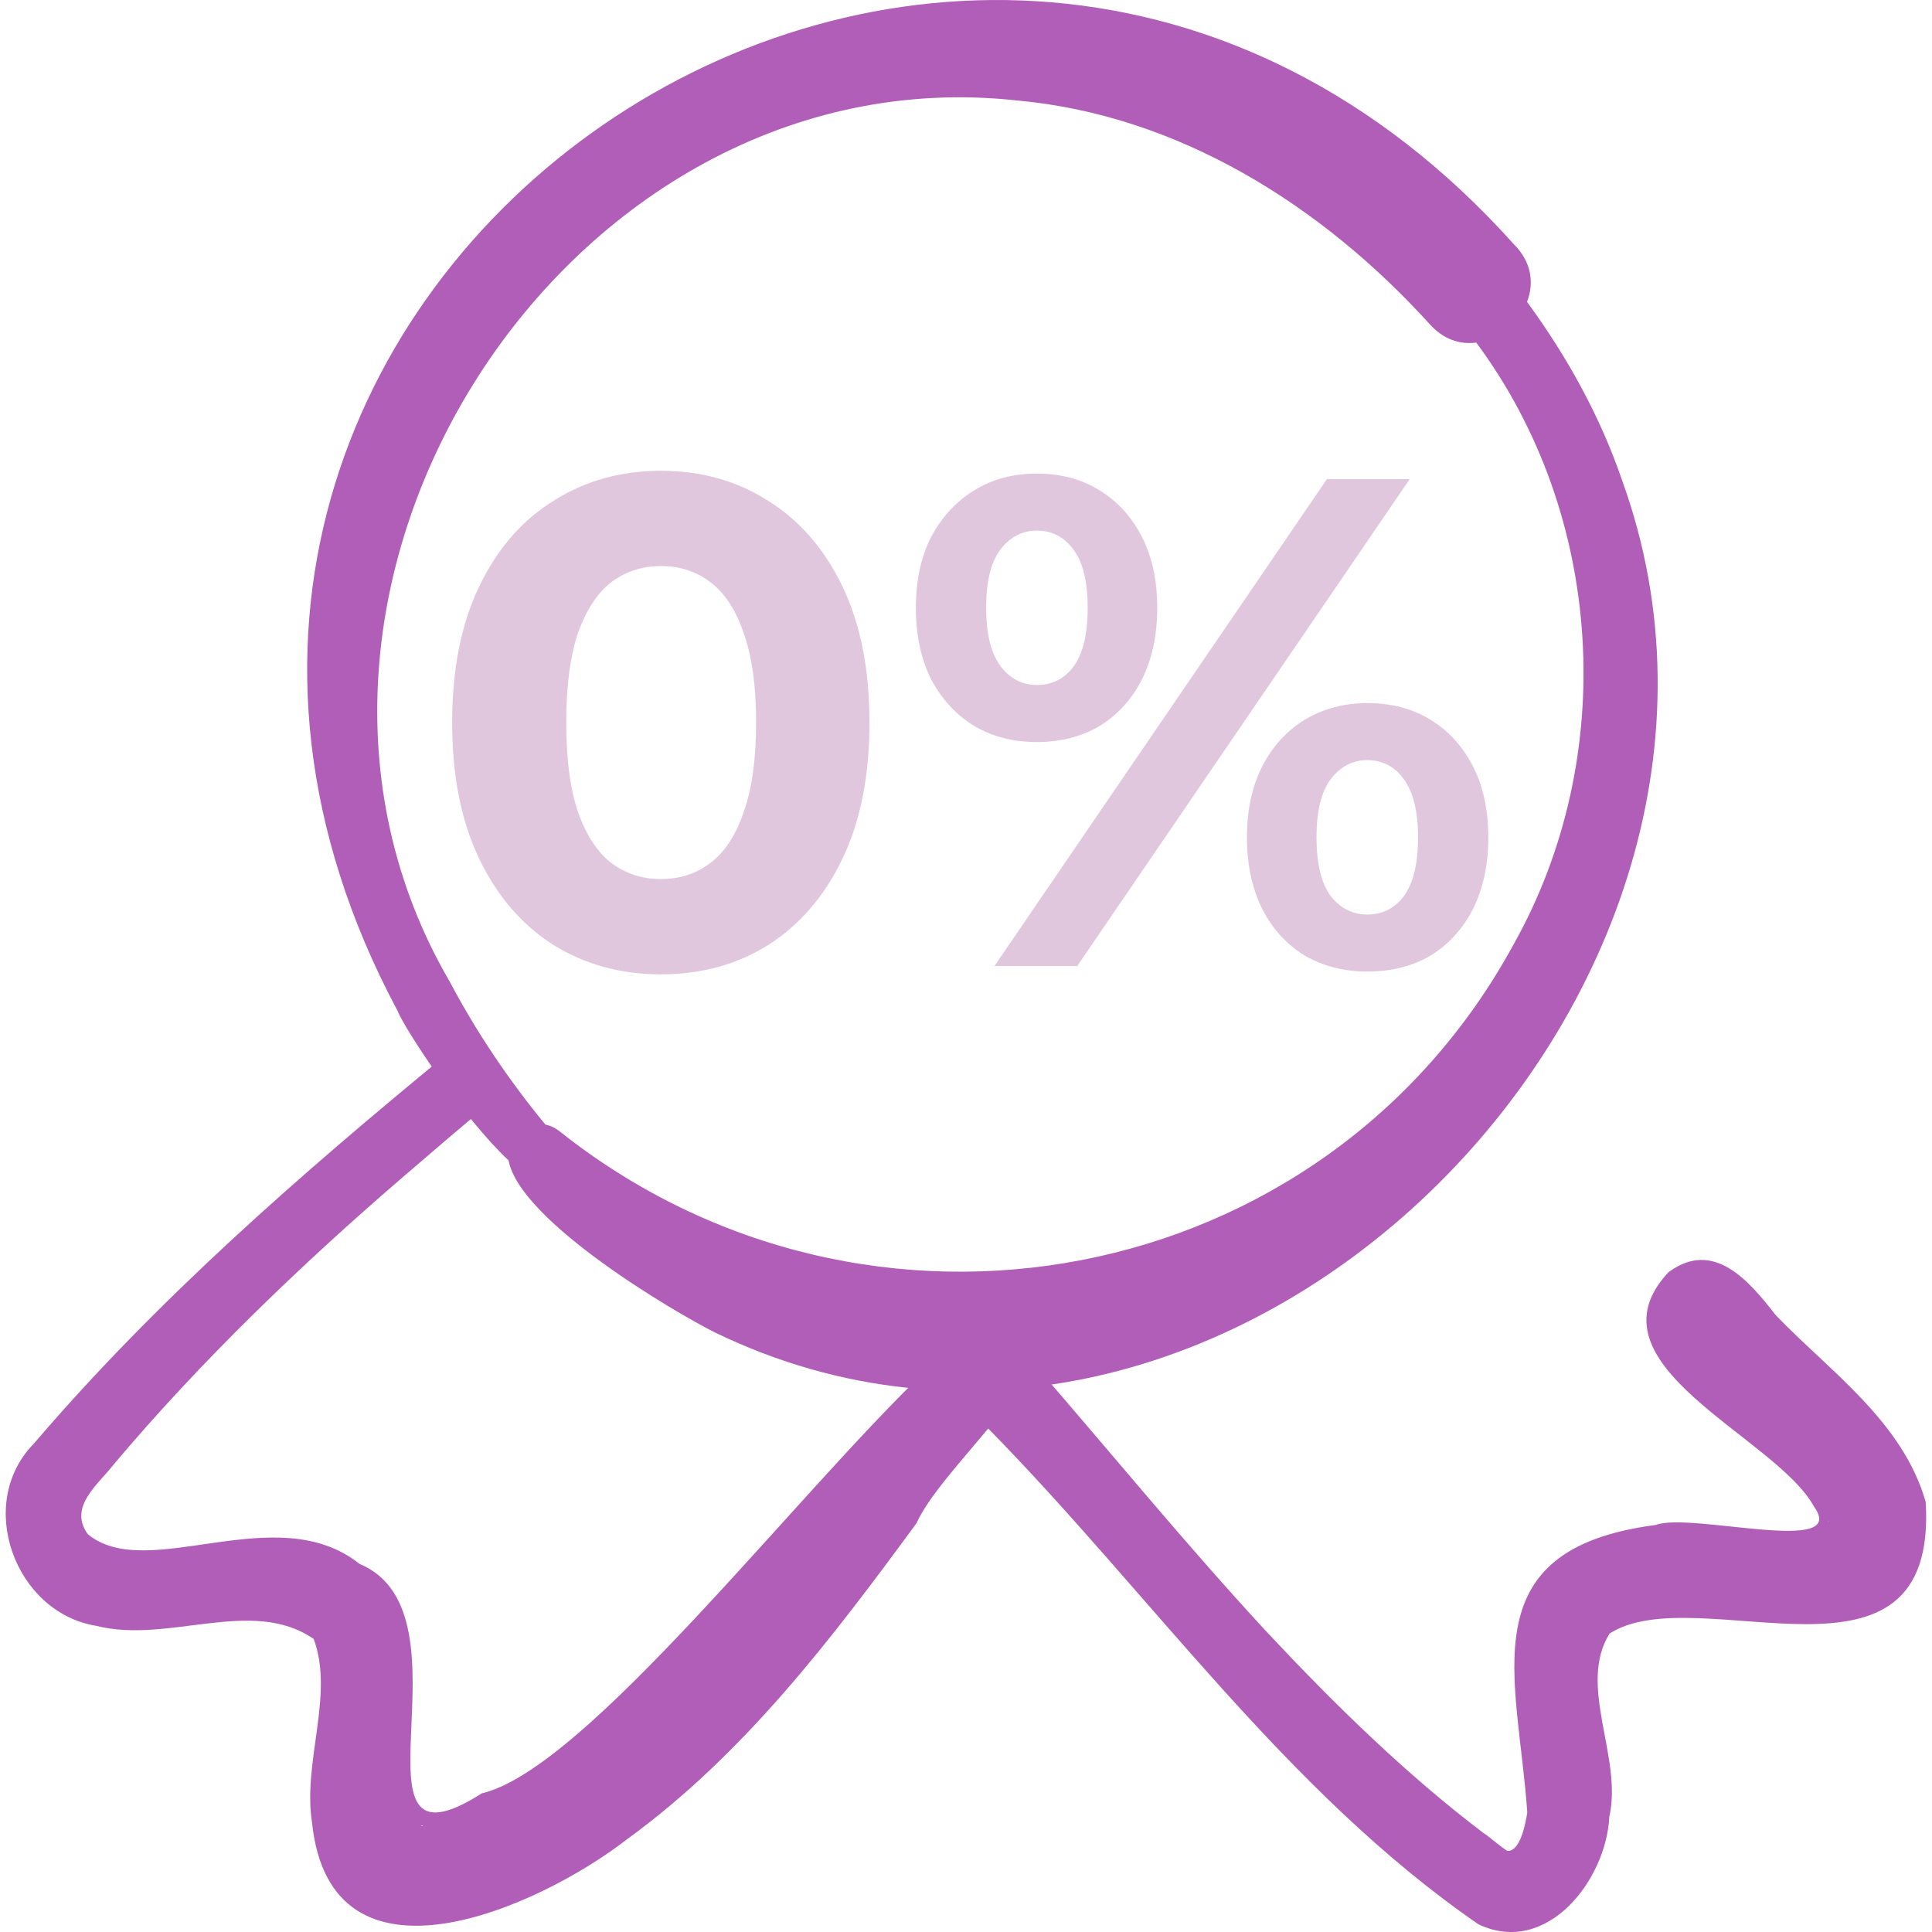
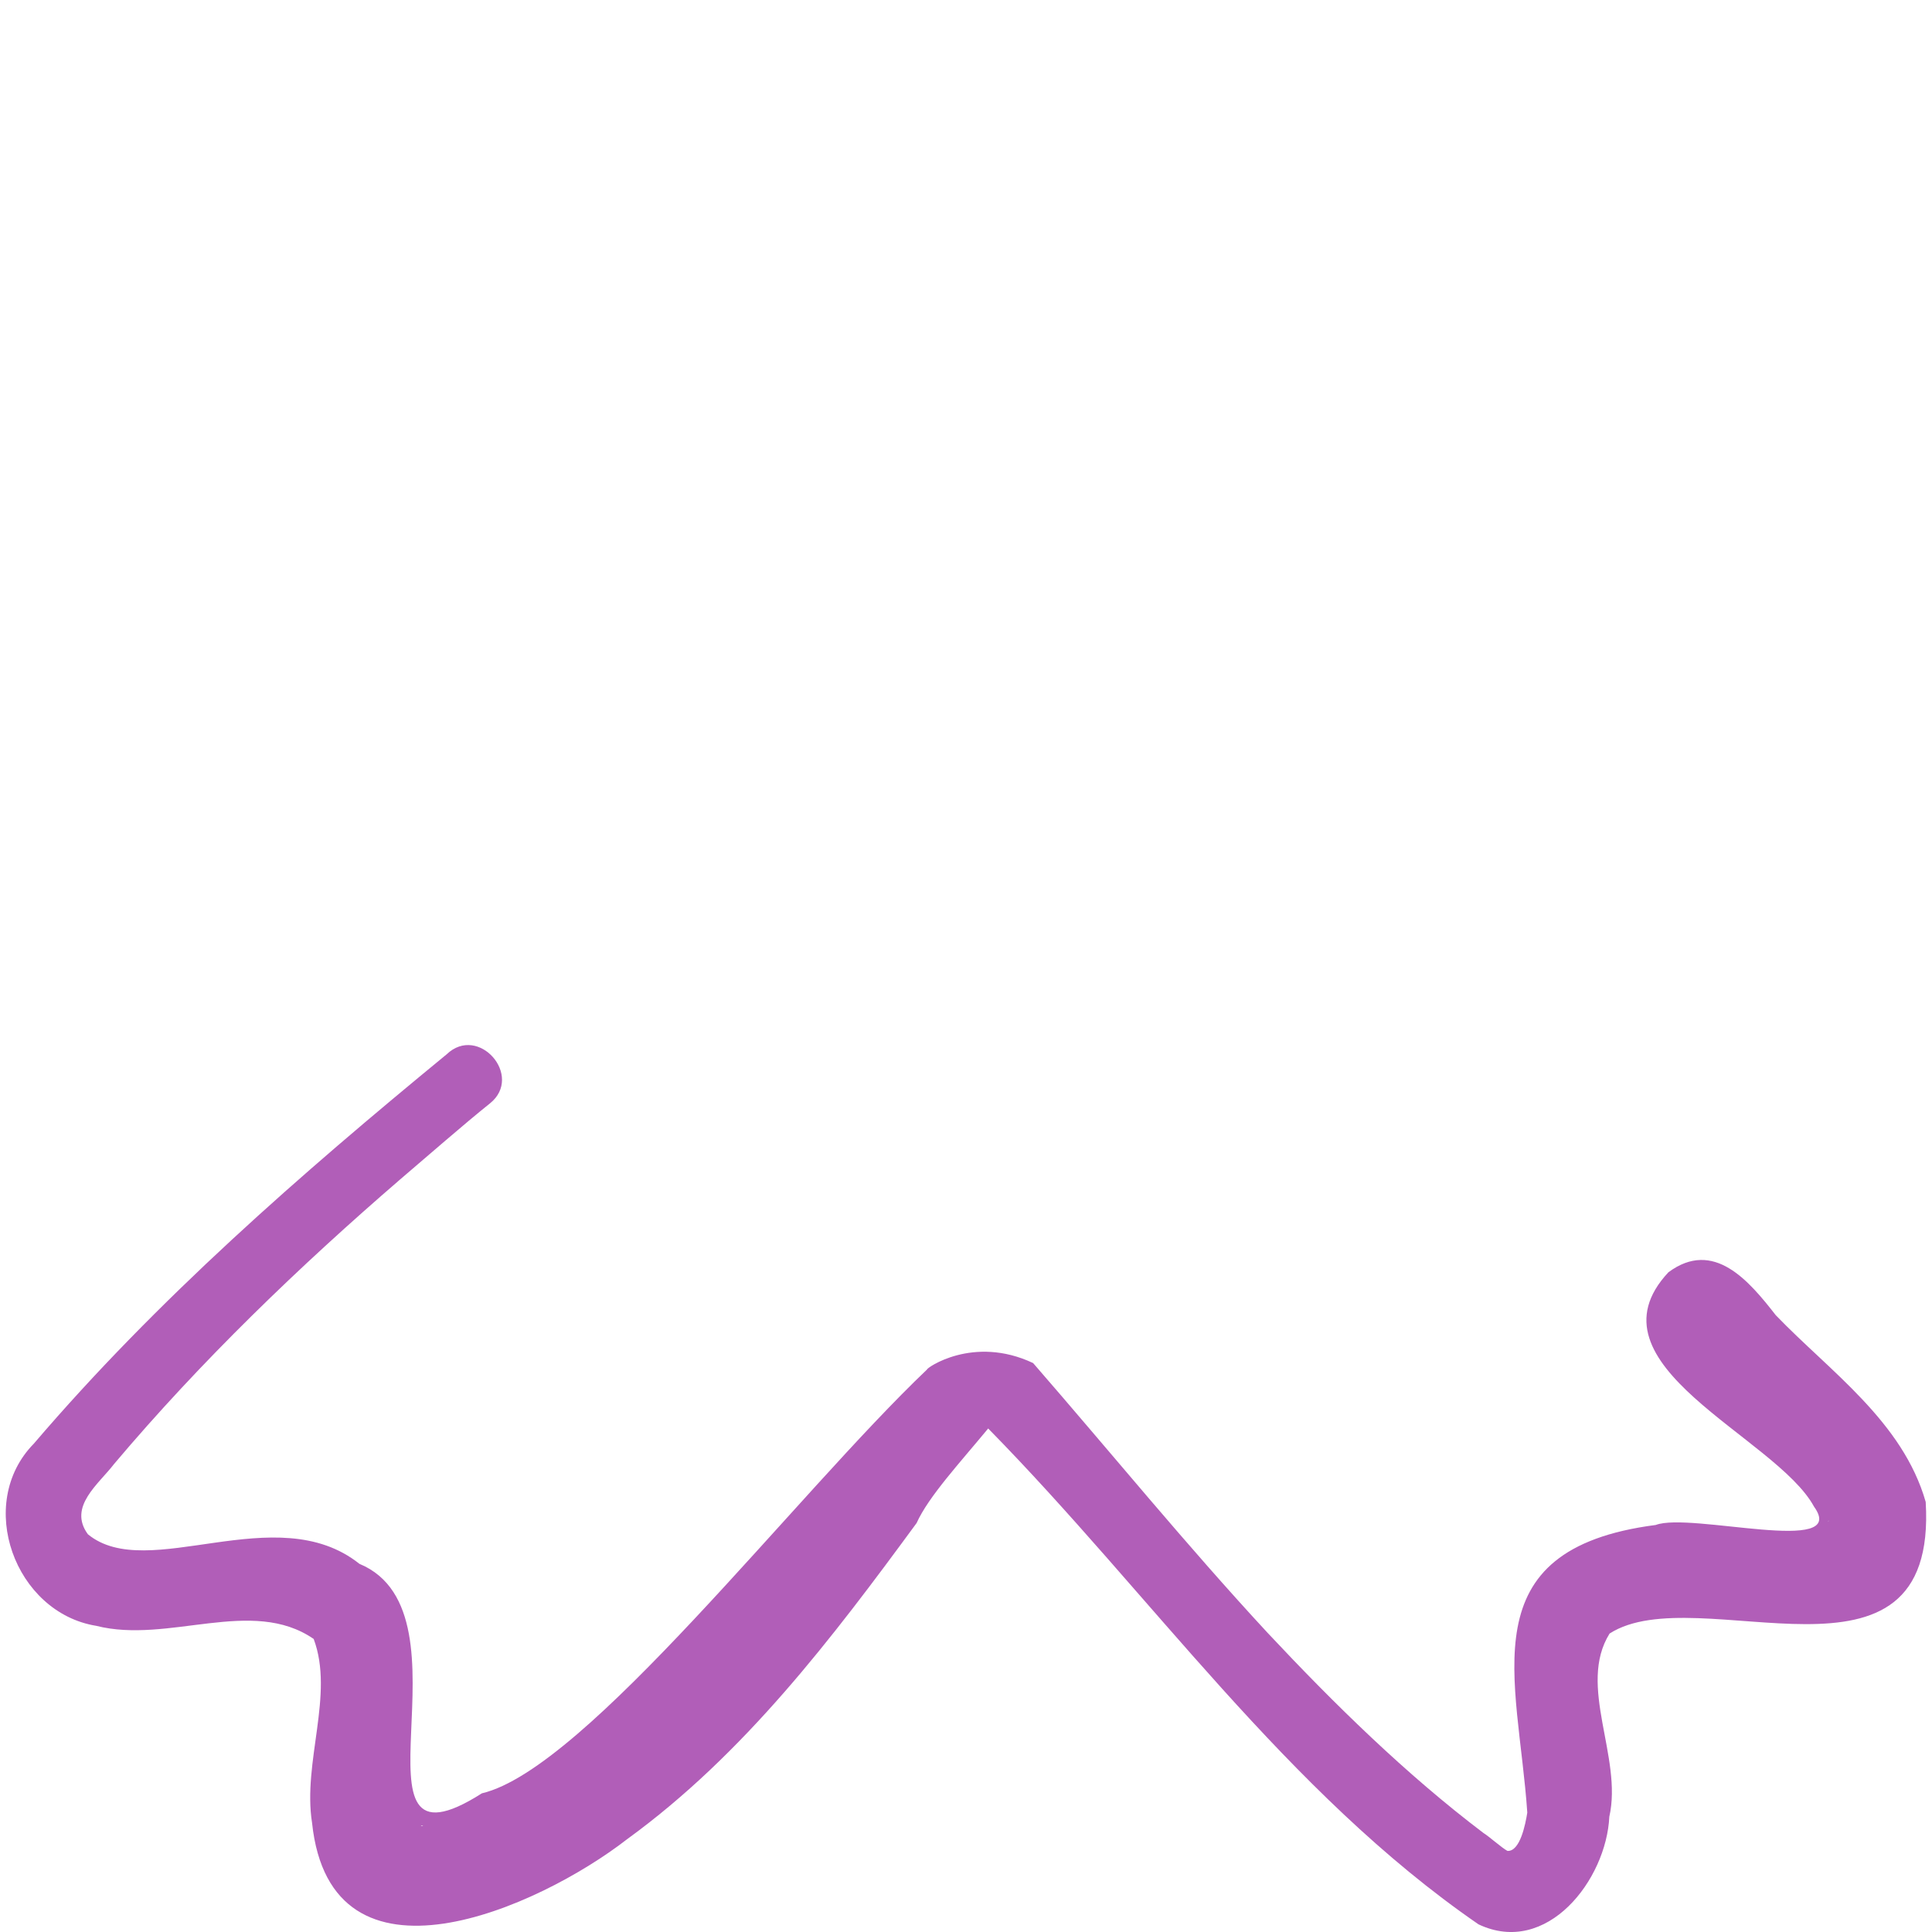
<svg xmlns="http://www.w3.org/2000/svg" width="50" height="50" viewBox="0 0 50 50" fill="none">
  <g clip-path="url(#clip0_10080_258)">
    <path d="M49.837 38.87C49.242 36.788 47.356 35.492 45.956 34.036C45.263 33.148 44.35 32.057 43.179 32.926C40.938 35.321 45.958 37.176 46.946 38.99C47.875 40.282 43.751 39.123 42.851 39.466C37.983 40.095 39.291 43.431 39.526 46.911C39.478 47.215 39.338 47.922 39.013 47.901C38.875 47.83 38.531 47.522 38.392 47.438C36.382 45.915 34.533 44.102 32.803 42.255C30.704 39.989 28.776 37.622 26.737 35.276C25.183 34.542 23.965 35.414 23.994 35.44C20.583 38.684 15.17 45.777 12.471 46.411C8.697 48.815 12.419 41.766 9.302 40.472C7.148 38.756 3.824 40.984 2.274 39.706C1.754 38.994 2.553 38.41 2.953 37.887C5.205 35.219 7.74 32.779 10.383 30.5C11.044 29.938 12.009 29.092 12.682 28.554C13.559 27.847 12.382 26.498 11.56 27.285C7.779 30.391 4.068 33.626 0.876 37.361C-0.65 38.914 0.386 41.734 2.489 42.076C4.363 42.552 6.518 41.313 8.118 42.416C8.657 43.859 7.827 45.599 8.076 47.175C8.563 51.789 13.942 49.375 16.23 47.598C19.264 45.393 21.534 42.398 23.722 39.416C24.028 38.734 24.842 37.856 25.574 36.969C29.774 41.242 33.291 46.378 38.264 49.802C40.036 50.641 41.572 48.648 41.649 47.017C42 45.471 40.813 43.629 41.656 42.276C43.944 40.807 50.16 44.231 49.837 38.87ZM10.942 47.251C10.942 47.248 10.928 47.26 10.928 47.255C10.916 47.26 10.902 47.251 10.891 47.239L10.953 47.249C10.949 47.25 10.944 47.251 10.942 47.251ZM39.101 47.947C39.119 47.947 39.126 47.955 39.101 47.947V47.947ZM47.303 39.386C47.316 39.365 47.328 39.351 47.33 39.353C47.333 39.354 47.324 39.367 47.303 39.386Z" fill="#B15EB8" />
-     <path d="M41.988 12.454C41.418 10.783 40.557 9.228 39.519 7.812C39.703 7.338 39.648 6.784 39.172 6.314C24.89 -9.602 0.26 7.387 10.284 26.151C10.498 26.68 12.025 28.973 13.162 30.031C13.453 31.607 17.469 33.967 18.496 34.481C31.668 40.867 46.797 25.805 41.988 12.454ZM39.175 24.435C34.28 33.431 22.457 35.636 14.463 29.263C14.359 29.183 14.239 29.13 14.115 29.104C13.171 27.958 12.336 26.722 11.644 25.414C5.724 15.281 14.644 1.322 26.32 2.6C30.485 2.977 34.195 5.304 36.986 8.373C37.349 8.789 37.789 8.921 38.205 8.866C41.518 13.323 41.897 19.582 39.175 24.435Z" fill="#B15EB8" />
-     <path d="M17.102 25.216C16.07 25.216 15.146 24.964 14.33 24.46C13.514 23.944 12.872 23.2 12.404 22.228C11.936 21.256 11.702 20.08 11.702 18.7C11.702 17.32 11.936 16.144 12.404 15.172C12.872 14.2 13.514 13.462 14.33 12.958C15.146 12.442 16.07 12.184 17.102 12.184C18.146 12.184 19.07 12.442 19.874 12.958C20.69 13.462 21.332 14.2 21.8 15.172C22.268 16.144 22.502 17.32 22.502 18.7C22.502 20.08 22.268 21.256 21.8 22.228C21.332 23.2 20.69 23.944 19.874 24.46C19.07 24.964 18.146 25.216 17.102 25.216ZM17.102 22.75C17.594 22.75 18.02 22.612 18.38 22.336C18.752 22.06 19.04 21.622 19.244 21.022C19.46 20.422 19.568 19.648 19.568 18.7C19.568 17.752 19.46 16.978 19.244 16.378C19.04 15.778 18.752 15.34 18.38 15.064C18.02 14.788 17.594 14.65 17.102 14.65C16.622 14.65 16.196 14.788 15.824 15.064C15.464 15.34 15.176 15.778 14.96 16.378C14.756 16.978 14.654 17.752 14.654 18.7C14.654 19.648 14.756 20.422 14.96 21.022C15.176 21.622 15.464 22.06 15.824 22.336C16.196 22.612 16.622 22.75 17.102 22.75ZM25.737 25L34.341 12.4H36.483L27.879 25H25.737ZM26.835 19.204C26.223 19.204 25.683 19.066 25.215 18.79C24.747 18.502 24.375 18.1 24.099 17.584C23.835 17.056 23.703 16.438 23.703 15.73C23.703 15.022 23.835 14.41 24.099 13.894C24.375 13.378 24.747 12.976 25.215 12.688C25.683 12.4 26.223 12.256 26.835 12.256C27.447 12.256 27.987 12.4 28.455 12.688C28.923 12.976 29.289 13.378 29.553 13.894C29.817 14.41 29.949 15.022 29.949 15.73C29.949 16.438 29.817 17.056 29.553 17.584C29.289 18.1 28.923 18.502 28.455 18.79C27.987 19.066 27.447 19.204 26.835 19.204ZM26.835 17.728C27.231 17.728 27.549 17.566 27.789 17.242C28.029 16.906 28.149 16.402 28.149 15.73C28.149 15.058 28.029 14.56 27.789 14.236C27.549 13.9 27.231 13.732 26.835 13.732C26.451 13.732 26.133 13.9 25.881 14.236C25.641 14.56 25.521 15.058 25.521 15.73C25.521 16.39 25.641 16.888 25.881 17.224C26.133 17.56 26.451 17.728 26.835 17.728ZM35.385 25.144C34.785 25.144 34.245 25.006 33.765 24.73C33.297 24.442 32.931 24.04 32.667 23.524C32.403 22.996 32.271 22.378 32.271 21.67C32.271 20.962 32.403 20.35 32.667 19.834C32.931 19.318 33.297 18.916 33.765 18.628C34.245 18.34 34.785 18.196 35.385 18.196C36.009 18.196 36.555 18.34 37.023 18.628C37.491 18.916 37.857 19.318 38.121 19.834C38.385 20.35 38.517 20.962 38.517 21.67C38.517 22.378 38.385 22.996 38.121 23.524C37.857 24.04 37.491 24.442 37.023 24.73C36.555 25.006 36.009 25.144 35.385 25.144ZM35.385 23.668C35.781 23.668 36.099 23.506 36.339 23.182C36.579 22.846 36.699 22.342 36.699 21.67C36.699 21.01 36.579 20.512 36.339 20.176C36.099 19.84 35.781 19.672 35.385 19.672C35.001 19.672 34.683 19.84 34.431 20.176C34.191 20.5 34.071 20.998 34.071 21.67C34.071 22.342 34.191 22.846 34.431 23.182C34.683 23.506 35.001 23.668 35.385 23.668Z" fill="#E1C7DD" />
  </g>
  <defs>
    <clipPath id="clip0_10080_258">
      <rect width="50" height="50" fill="white" />
    </clipPath>
  </defs>
</svg>